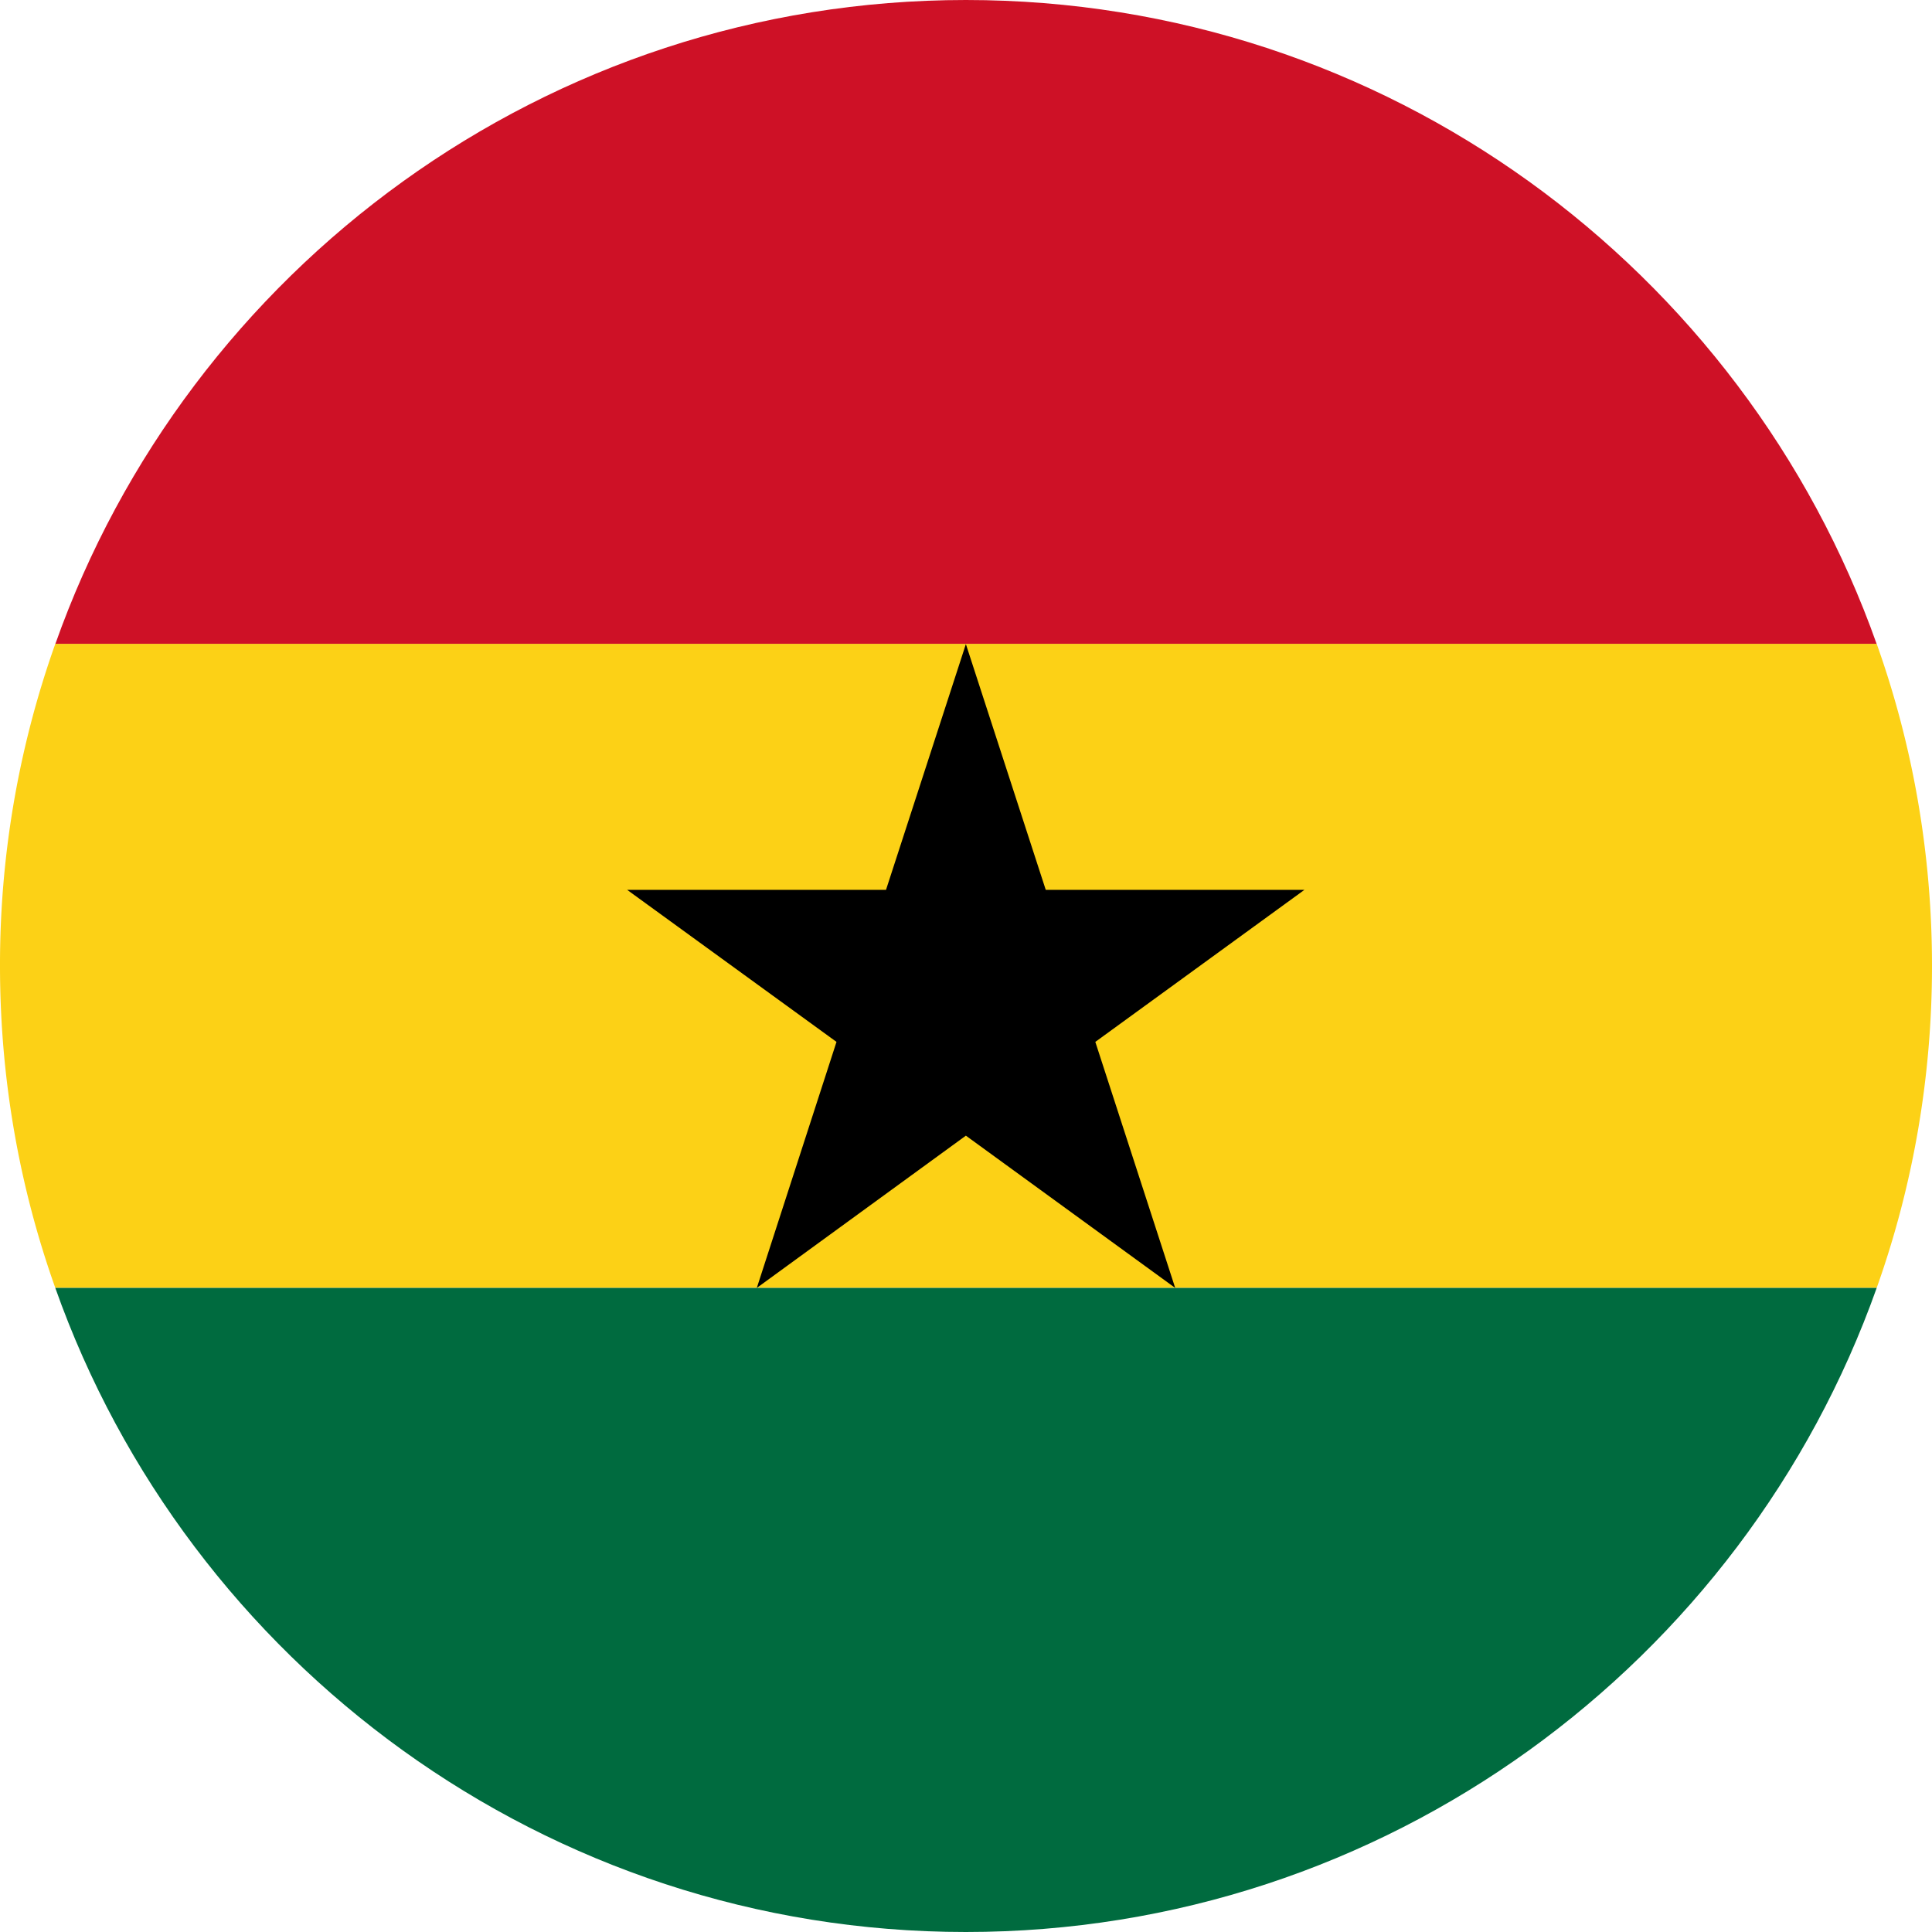
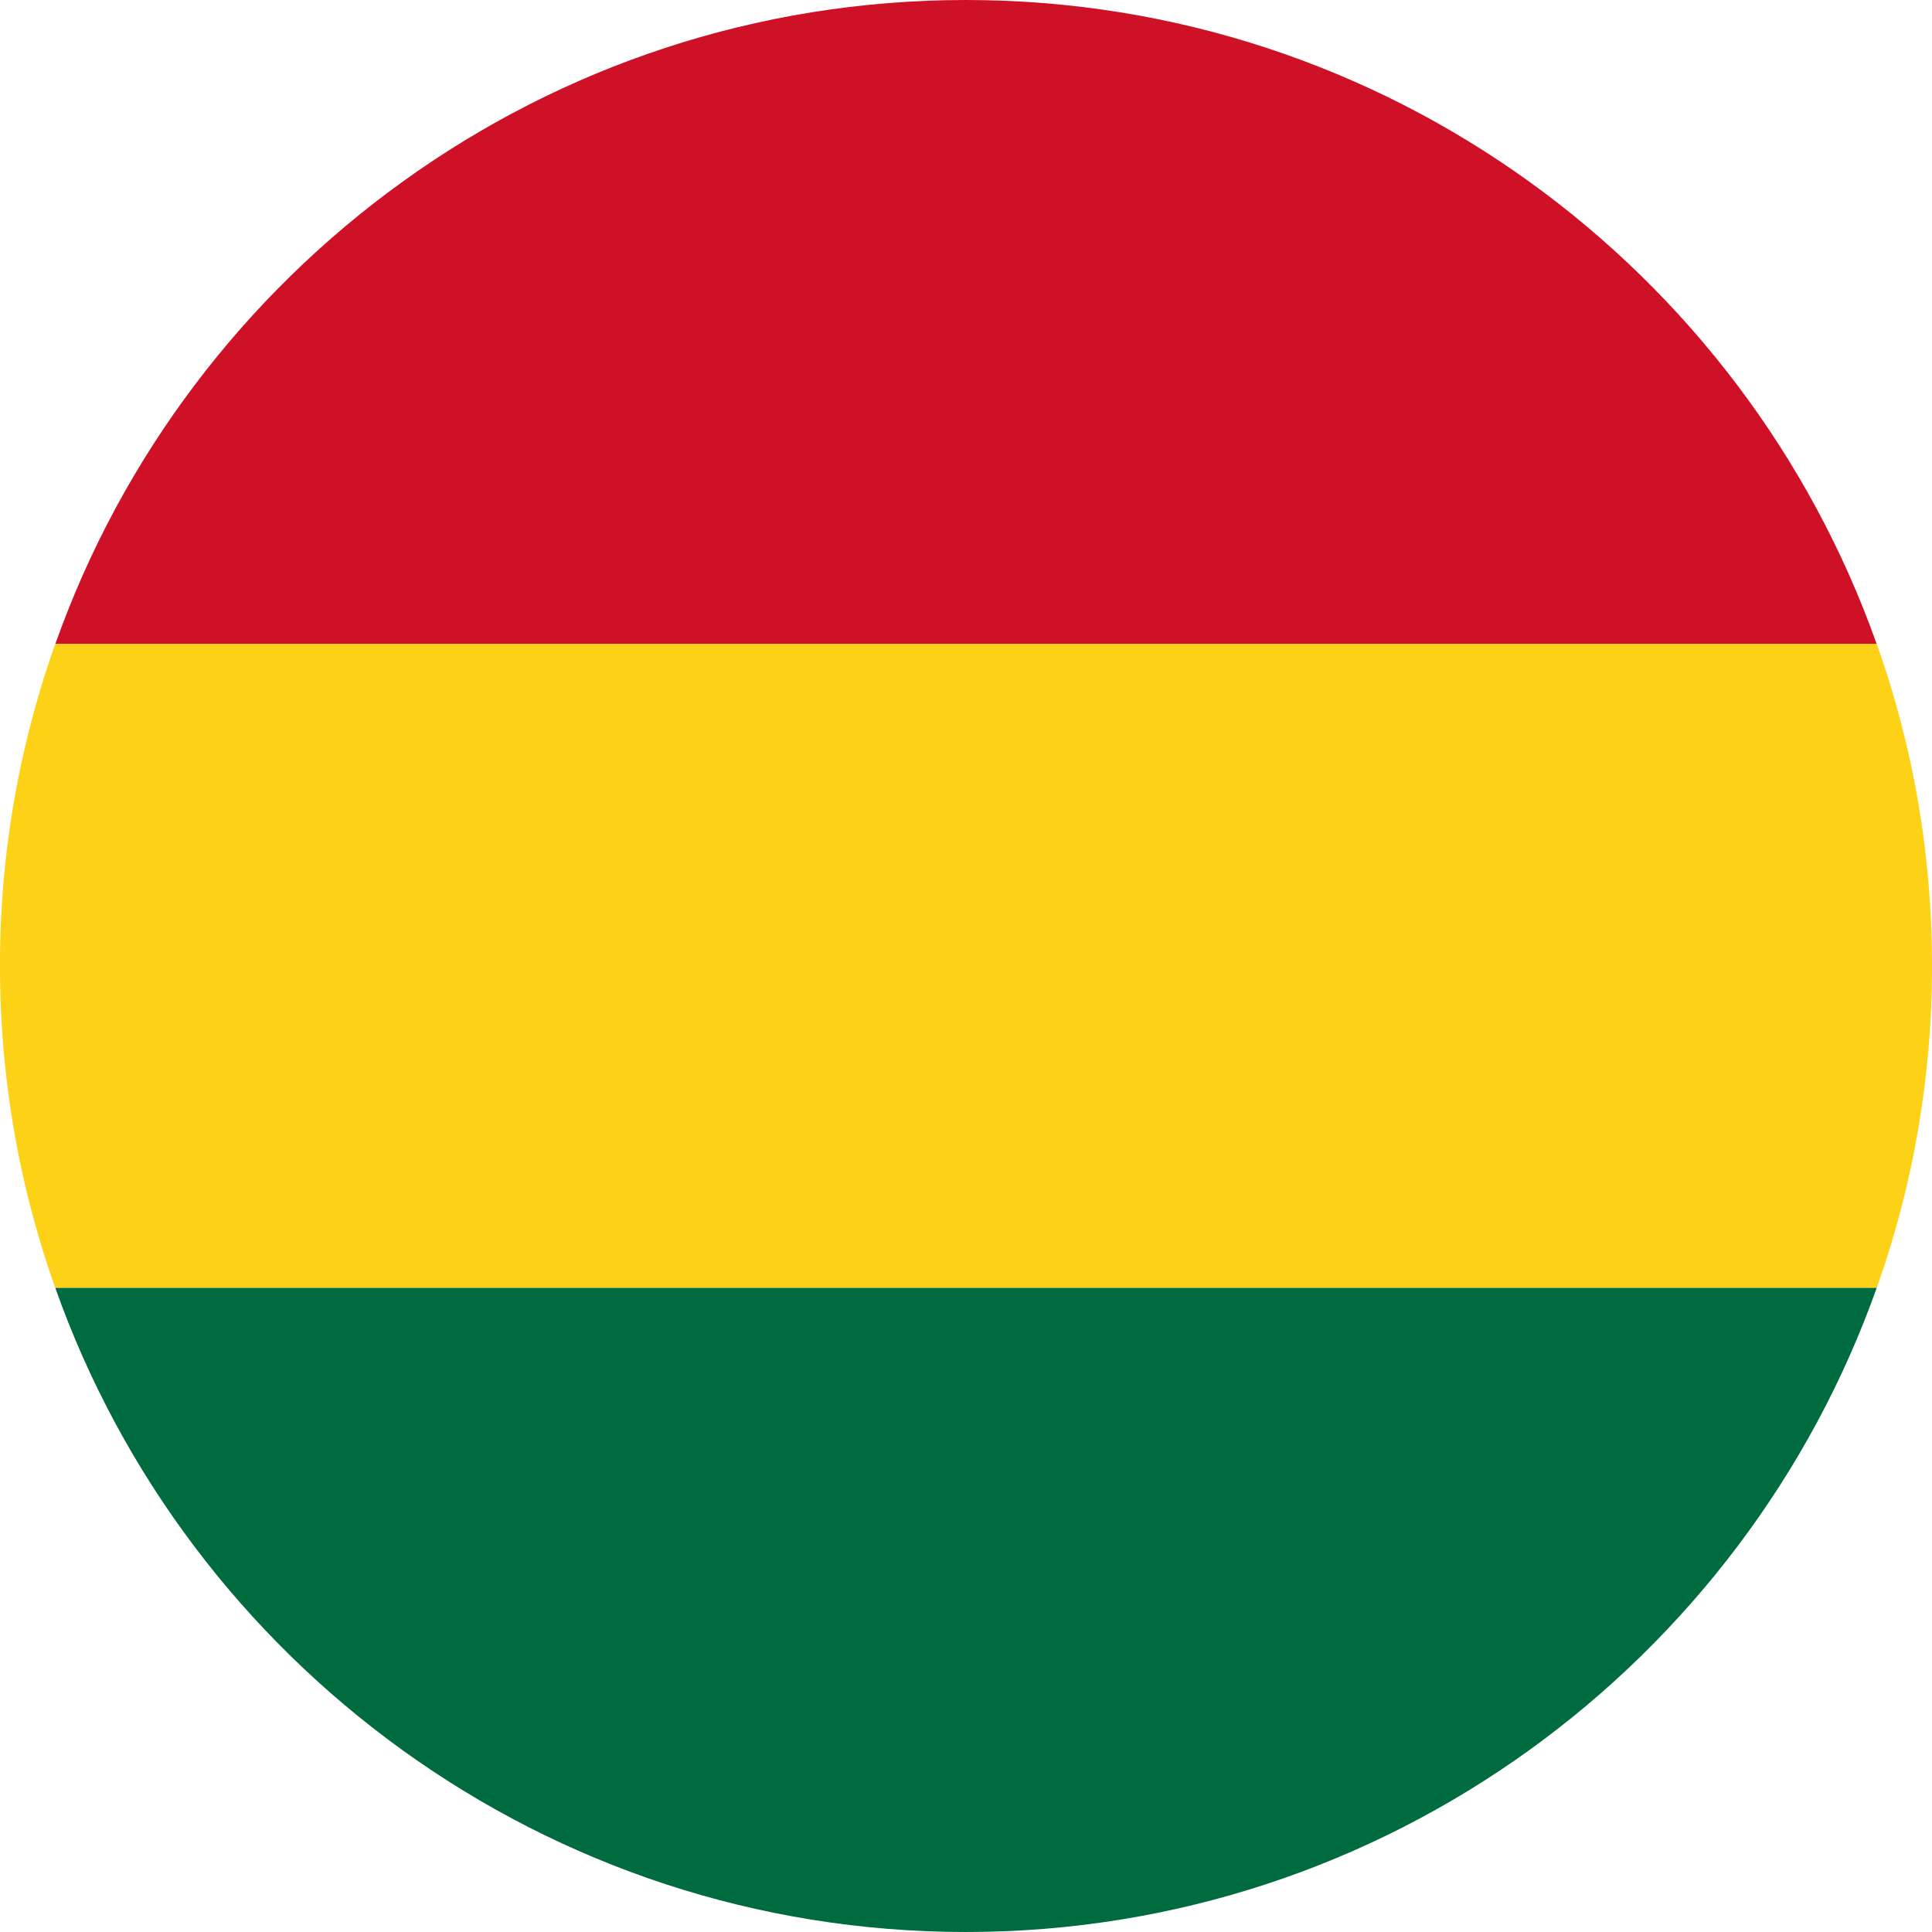
<svg xmlns="http://www.w3.org/2000/svg" width="32" height="32">
  <g fill="none">
    <path d="M15.998 0C9.048 0 3.113 4.457.916 10.668h30.168C28.884 4.457 22.952 0 15.998 0z" fill="#CE1126" />
    <path d="M32 15.998c0-1.87-.322-3.668-.916-5.334H.916A15.85 15.85 0 0 0 0 15.998c0 1.871.322 3.665.916 5.334h30.168c.594-1.67.916-3.466.916-5.334z" fill="#FCD116" />
    <path d="M.916 21.332C3.113 27.54 9.048 32 15.998 32c6.95 0 12.882-4.46 15.086-10.668H.916z" fill="#006B3F" />
-     <path fill="#000" d="m15.998 10.668 1.323 4.071h4.284l-3.463 2.518 1.323 4.075-3.467-2.522-3.463 2.522 1.32-4.075-3.467-2.518h4.287z" />
  </g>
</svg>